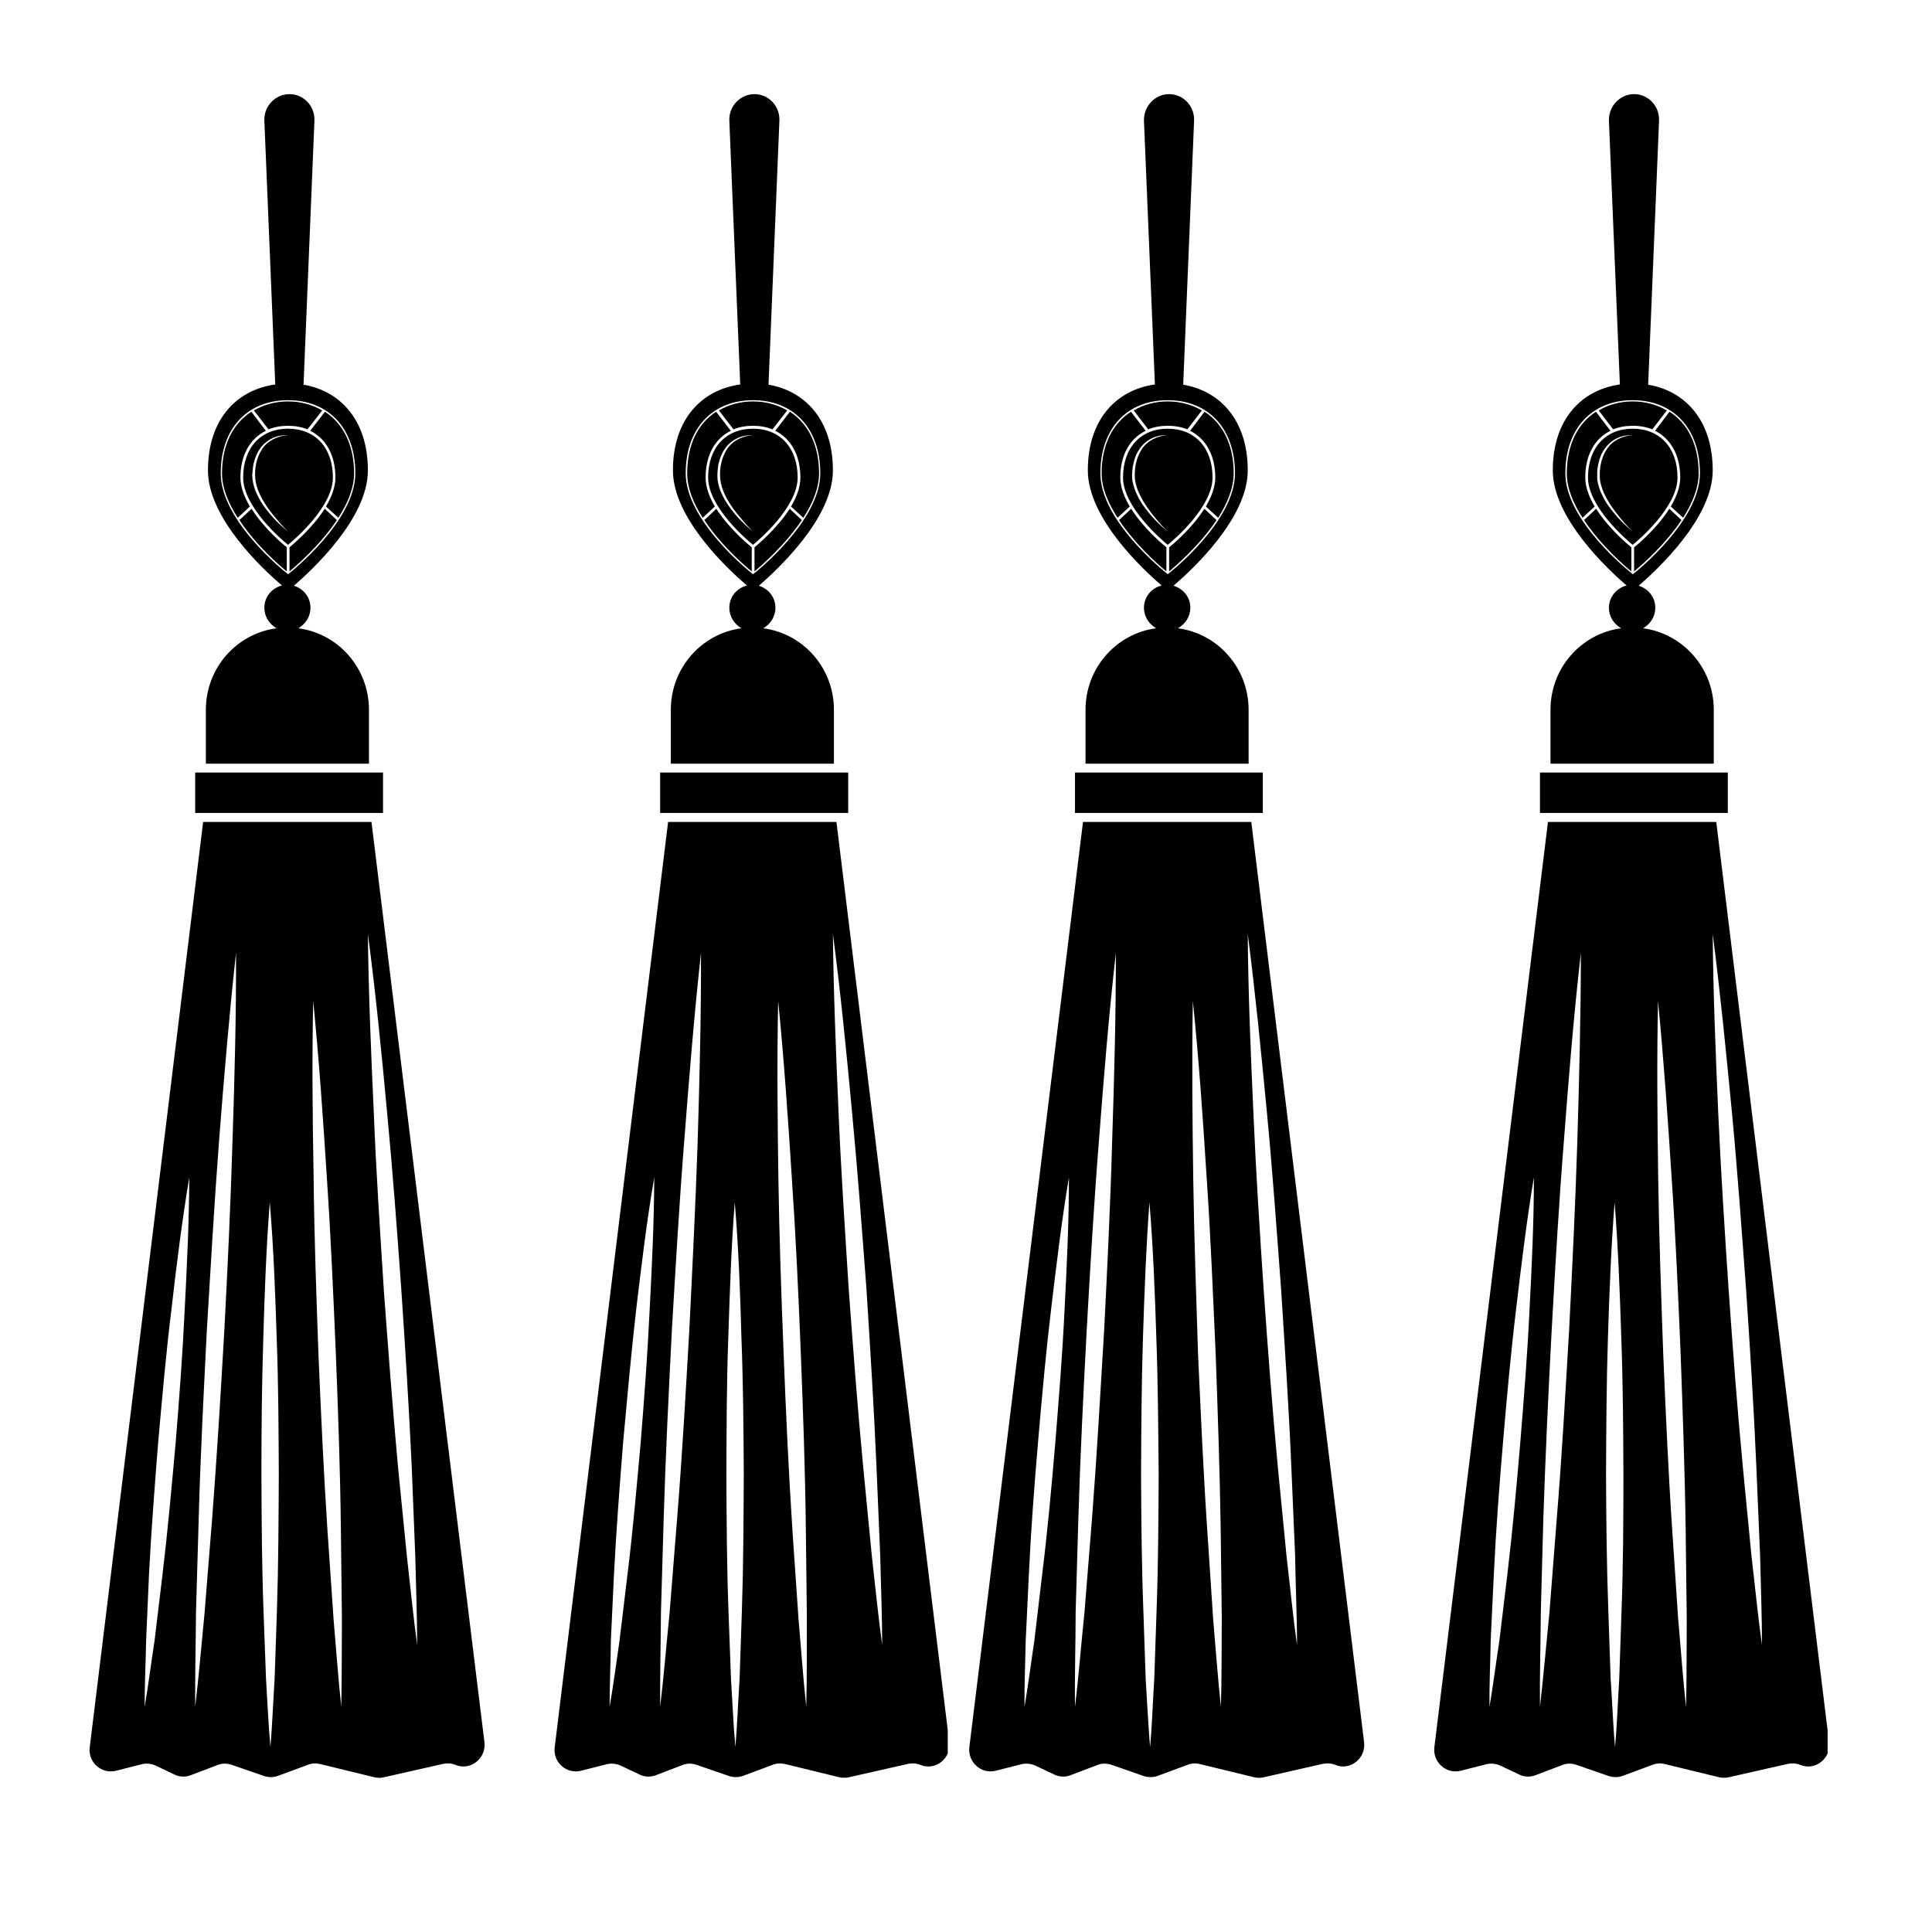
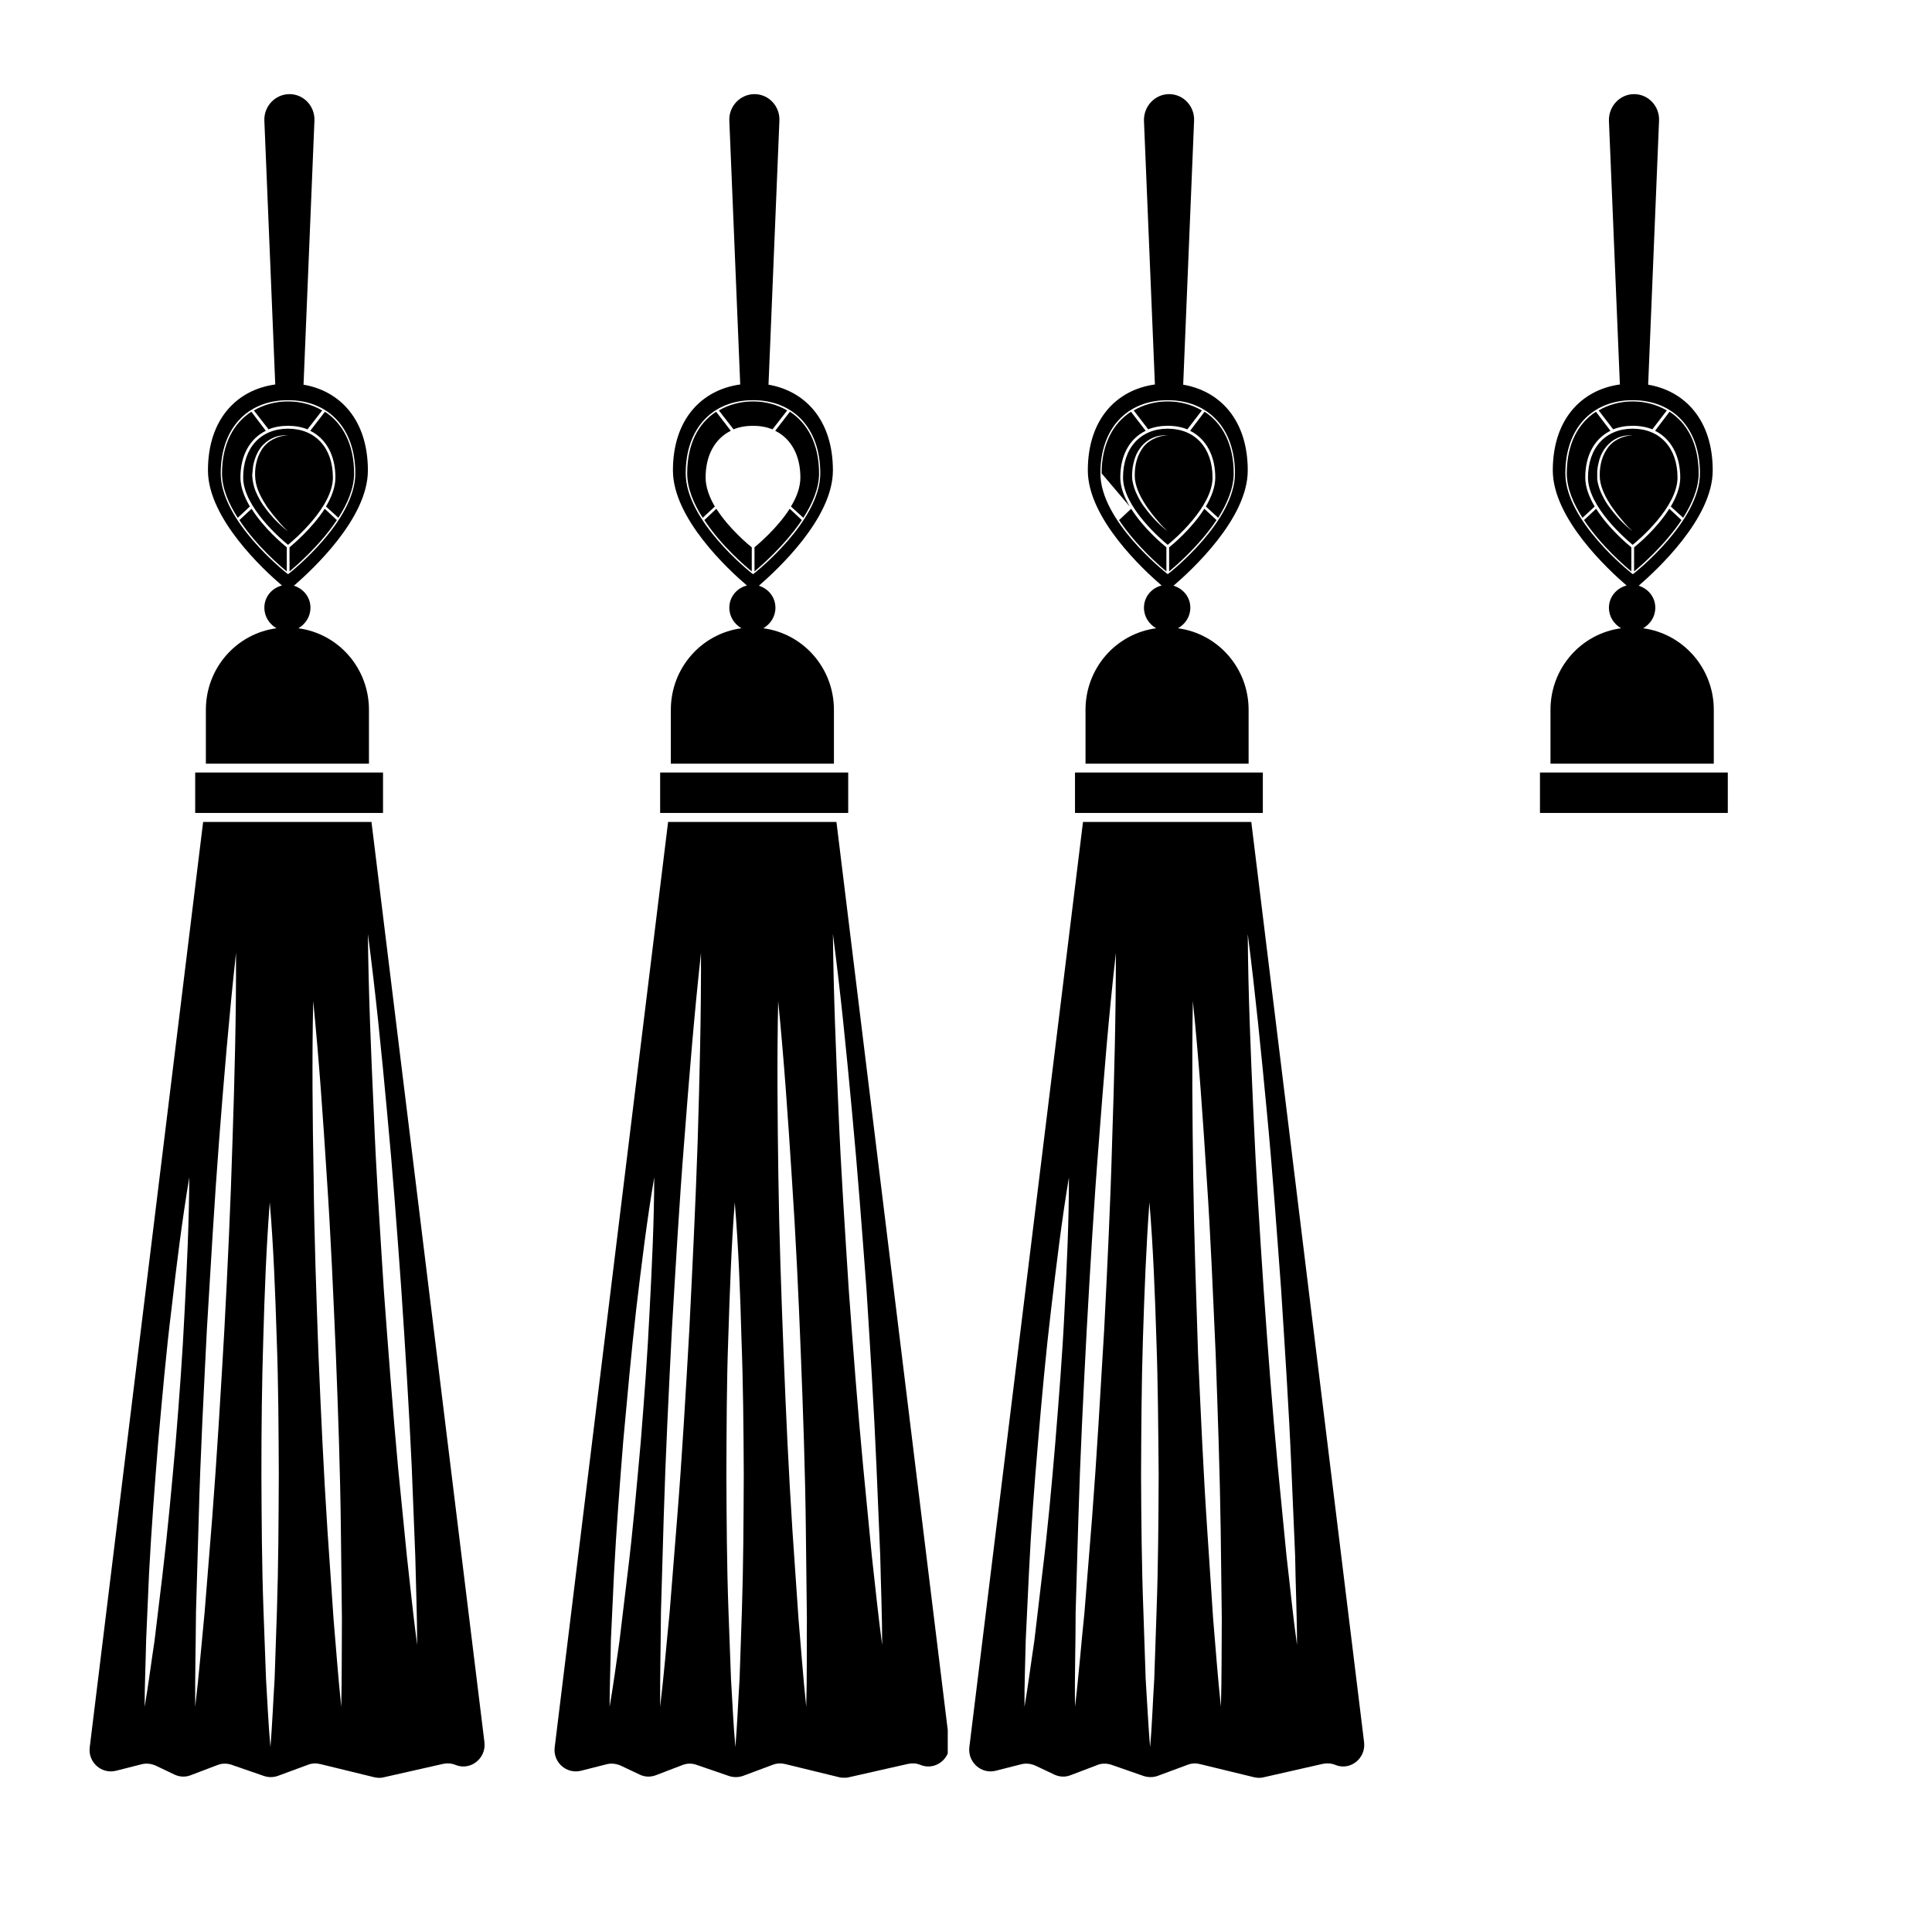
<svg xmlns="http://www.w3.org/2000/svg" width="48" zoomAndPan="magnify" viewBox="0 0 36 36" height="48" preserveAspectRatio="xMidYMid meet" version="1.2">
  <defs>
    <clipPath id="da5071826d">
      <path d="M 1.605 15 L 10 15 L 10 33.129 L 1.605 33.129 Z M 1.605 15 " />
    </clipPath>
    <clipPath id="41dab52466">
      <path d="M 3 1.75 L 7 1.75 L 7 15 L 3 15 Z M 3 1.75 " />
    </clipPath>
    <clipPath id="4c344398ac">
      <path d="M 10.312 15 L 17.66 15 L 17.66 33.125 L 10.312 33.125 Z M 10.312 15 " />
    </clipPath>
    <clipPath id="1cbdae3695">
      <path d="M 12 1.75 L 16 1.75 L 16 15 L 12 15 Z M 12 1.75 " />
    </clipPath>
    <clipPath id="baea15f6a4">
      <path d="M 18 15 L 26 15 L 26 33.129 L 18 33.129 Z M 18 15 " />
    </clipPath>
    <clipPath id="2624b56a37">
      <path d="M 20 1.75 L 24 1.75 L 24 15 L 20 15 Z M 20 1.75 " />
    </clipPath>
    <clipPath id="6b58138fca">
      <path d="M 26.707 15 L 34.055 15 L 34.055 33.125 L 26.707 33.125 Z M 26.707 15 " />
    </clipPath>
    <clipPath id="03f6997962">
      <path d="M 28 1.75 L 32 1.75 L 32 15 L 28 15 Z M 28 1.75 " />
    </clipPath>
  </defs>
  <g id="03536f3bf7">
    <path style=" stroke:none;fill-rule:nonzero;fill:#000000;fill-opacity:1;" d="M 7.137 14.395 L 3.637 14.395 L 3.637 15.148 L 7.137 15.148 L 7.137 14.395 " />
    <path style=" stroke:none;fill-rule:nonzero;fill:#000000;fill-opacity:1;" d="M 4.984 9.457 C 5.043 9.535 5.102 9.613 5.168 9.688 C 5.23 9.766 5.297 9.836 5.367 9.902 C 5.211 9.781 5.074 9.641 4.953 9.48 C 4.891 9.402 4.84 9.316 4.797 9.227 C 4.75 9.137 4.719 9.035 4.707 8.938 C 4.707 8.91 4.699 8.883 4.699 8.855 L 4.707 8.781 C 4.711 8.73 4.715 8.68 4.727 8.633 C 4.75 8.535 4.789 8.438 4.848 8.355 C 4.906 8.273 4.988 8.207 5.078 8.164 C 5.168 8.121 5.27 8.105 5.367 8.109 C 5.172 8.121 4.984 8.211 4.879 8.375 C 4.777 8.535 4.738 8.738 4.758 8.93 C 4.777 9.121 4.879 9.297 4.984 9.457 Z M 6.203 8.898 C 6.203 8.344 5.875 7.988 5.367 7.988 C 4.859 7.988 4.531 8.344 4.531 8.898 C 4.531 9.445 5.25 10.059 5.367 10.152 C 5.48 10.059 6.203 9.445 6.203 8.898 " />
    <path style=" stroke:none;fill-rule:nonzero;fill:#000000;fill-opacity:1;" d="M 5.367 7.934 C 5.5 7.934 5.621 7.957 5.73 8 L 6.004 7.648 C 5.816 7.539 5.602 7.48 5.367 7.48 C 5.133 7.48 4.918 7.539 4.73 7.648 L 5.004 8 C 5.109 7.957 5.234 7.934 5.367 7.934 " />
    <path style=" stroke:none;fill-rule:nonzero;fill:#000000;fill-opacity:1;" d="M 6.25 8.898 C 6.25 9.078 6.176 9.266 6.074 9.438 L 6.305 9.648 C 6.473 9.387 6.598 9.102 6.598 8.82 C 6.598 8.27 6.379 7.883 6.055 7.672 L 5.781 8.027 C 6.074 8.172 6.25 8.48 6.25 8.898 " />
    <path style=" stroke:none;fill-rule:nonzero;fill:#000000;fill-opacity:1;" d="M 5.395 10.199 L 5.395 10.648 C 5.5 10.559 5.957 10.172 6.277 9.691 L 6.051 9.48 C 5.812 9.852 5.453 10.148 5.395 10.199 " />
    <path style=" stroke:none;fill-rule:nonzero;fill:#000000;fill-opacity:1;" d="M 4.688 9.48 L 4.461 9.691 C 4.777 10.172 5.234 10.559 5.344 10.648 L 5.344 10.199 C 5.281 10.148 4.922 9.852 4.688 9.48 " />
    <path style=" stroke:none;fill-rule:nonzero;fill:#000000;fill-opacity:1;" d="M 4.48 8.898 C 4.48 8.48 4.66 8.172 4.953 8.027 L 4.684 7.672 C 4.355 7.883 4.137 8.27 4.137 8.82 C 4.137 9.102 4.262 9.387 4.43 9.648 L 4.656 9.438 C 4.555 9.266 4.48 9.078 4.48 8.898 " />
    <g clip-rule="nonzero" clip-path="url(#da5071826d)">
      <path style=" stroke:none;fill-rule:nonzero;fill:#000000;fill-opacity:1;" d="M 7.477 24.016 C 7.551 25.121 7.621 26.227 7.672 27.332 L 7.738 28.992 C 7.75 29.547 7.773 30.102 7.773 30.652 C 7.699 30.102 7.645 29.555 7.582 29 L 7.418 27.352 C 7.316 26.246 7.234 25.145 7.152 24.039 C 7.082 22.938 7.008 21.832 6.965 20.727 C 6.914 19.621 6.867 18.512 6.855 17.402 C 7 18.5 7.109 19.605 7.211 20.707 C 7.316 21.809 7.398 22.914 7.477 24.016 Z M 6.359 31.805 C 6.301 31.258 6.262 30.711 6.215 30.164 L 6.102 28.52 C 6.031 27.426 5.98 26.332 5.934 25.234 C 5.895 24.141 5.855 23.043 5.844 21.945 C 5.824 20.852 5.812 19.75 5.836 18.652 C 5.945 19.746 6.02 20.84 6.09 21.938 C 6.164 23.031 6.211 24.125 6.258 25.223 C 6.301 26.316 6.34 27.414 6.352 28.512 L 6.371 30.156 C 6.367 30.707 6.371 31.254 6.359 31.805 Z M 5.16 30.016 L 5.117 31.285 C 5.09 31.707 5.074 32.129 5.039 32.555 C 5 32.133 4.984 31.707 4.957 31.285 L 4.91 30.016 C 4.879 29.172 4.875 28.324 4.871 27.48 C 4.871 26.633 4.879 25.785 4.906 24.941 C 4.93 24.094 4.961 23.25 5.027 22.402 C 5.098 23.25 5.129 24.094 5.156 24.941 C 5.188 25.785 5.191 26.633 5.195 27.477 C 5.191 28.324 5.188 29.172 5.16 30.016 Z M 4.332 21.27 C 4.297 22.445 4.242 23.617 4.18 24.789 C 4.113 25.957 4.043 27.129 3.953 28.297 L 3.812 30.051 C 3.754 30.637 3.707 31.219 3.637 31.805 C 3.633 31.215 3.648 30.629 3.652 30.039 L 3.703 28.285 C 3.734 27.113 3.797 25.941 3.855 24.77 C 3.926 23.602 3.992 22.43 4.082 21.258 C 4.172 20.09 4.27 18.922 4.398 17.754 C 4.402 18.93 4.371 20.102 4.332 21.27 Z M 3.441 24.414 C 3.402 25.238 3.34 26.062 3.273 26.883 C 3.199 27.707 3.125 28.527 3.027 29.348 L 2.879 30.578 C 2.816 30.984 2.766 31.395 2.695 31.805 C 2.695 31.391 2.715 30.977 2.723 30.562 L 2.777 29.324 C 2.82 28.5 2.883 27.68 2.949 26.855 C 3.023 26.035 3.094 25.211 3.195 24.395 C 3.289 23.574 3.391 22.754 3.527 21.938 C 3.523 22.766 3.484 23.59 3.441 24.414 Z M 3.785 15.316 L 1.672 32.559 C 1.637 32.836 1.891 33.062 2.16 32.996 L 2.637 32.875 C 2.723 32.852 2.816 32.863 2.898 32.898 L 3.25 33.066 C 3.348 33.113 3.457 33.117 3.555 33.078 L 4.047 32.891 C 4.133 32.855 4.227 32.855 4.312 32.883 L 4.922 33.094 C 5.004 33.121 5.098 33.121 5.18 33.09 L 5.742 32.883 C 5.812 32.855 5.891 32.852 5.969 32.871 L 6.977 33.117 C 7.035 33.129 7.098 33.133 7.152 33.117 L 8.258 32.867 C 8.332 32.852 8.414 32.855 8.488 32.887 C 8.766 33 9.062 32.766 9.027 32.465 L 6.922 15.316 L 3.785 15.316 " />
    </g>
    <g clip-rule="nonzero" clip-path="url(#41dab52466)">
      <path style=" stroke:none;fill-rule:nonzero;fill:#000000;fill-opacity:1;" d="M 4.113 8.82 C 4.113 7.988 4.605 7.457 5.367 7.457 C 6.129 7.457 6.621 7.988 6.621 8.82 C 6.621 9.703 5.434 10.648 5.383 10.688 L 5.367 10.699 L 5.352 10.688 C 5.301 10.648 4.113 9.703 4.113 8.82 Z M 6.789 14.23 L 6.875 14.23 L 6.875 13.227 C 6.875 12.445 6.301 11.805 5.559 11.707 C 5.691 11.629 5.785 11.492 5.785 11.324 C 5.785 11.125 5.652 10.969 5.477 10.914 C 5.809 10.625 6.855 9.664 6.855 8.766 C 6.855 7.828 6.34 7.285 5.656 7.168 L 5.859 2.25 C 5.871 1.98 5.66 1.754 5.395 1.754 C 5.129 1.754 4.914 1.98 4.926 2.25 L 5.129 7.164 C 4.418 7.262 3.875 7.805 3.875 8.766 C 3.875 9.66 4.914 10.621 5.254 10.91 C 5.066 10.957 4.926 11.121 4.926 11.324 C 4.926 11.492 5.02 11.629 5.152 11.707 C 4.41 11.805 3.836 12.445 3.836 13.227 L 3.836 14.23 L 6.789 14.23 " />
    </g>
    <path style=" stroke:none;fill-rule:nonzero;fill:#000000;fill-opacity:1;" d="M 15.805 14.395 L 12.301 14.395 L 12.301 15.148 L 15.805 15.148 L 15.805 14.395 " />
-     <path style=" stroke:none;fill-rule:nonzero;fill:#000000;fill-opacity:1;" d="M 13.648 9.457 C 13.703 9.535 13.766 9.613 13.832 9.688 C 13.895 9.766 13.961 9.836 14.031 9.902 C 13.875 9.781 13.738 9.641 13.617 9.48 C 13.559 9.402 13.504 9.316 13.461 9.227 C 13.414 9.137 13.383 9.035 13.371 8.938 C 13.371 8.91 13.367 8.883 13.367 8.855 L 13.371 8.781 C 13.375 8.73 13.379 8.68 13.391 8.633 C 13.414 8.535 13.453 8.438 13.512 8.355 C 13.57 8.273 13.652 8.207 13.742 8.164 C 13.836 8.121 13.934 8.105 14.031 8.109 C 13.836 8.121 13.648 8.211 13.543 8.375 C 13.441 8.535 13.402 8.738 13.422 8.93 C 13.441 9.121 13.539 9.297 13.648 9.457 Z M 14.863 8.898 C 14.863 8.344 14.535 7.988 14.031 7.988 C 13.523 7.988 13.195 8.344 13.195 8.898 C 13.195 9.445 13.914 10.059 14.031 10.152 C 14.145 10.059 14.863 9.445 14.863 8.898 " />
    <path style=" stroke:none;fill-rule:nonzero;fill:#000000;fill-opacity:1;" d="M 14.031 7.934 C 14.164 7.934 14.285 7.957 14.395 8 L 14.668 7.648 C 14.48 7.539 14.266 7.48 14.031 7.48 C 13.797 7.48 13.582 7.539 13.395 7.648 L 13.668 8 C 13.773 7.957 13.898 7.934 14.031 7.934 " />
    <path style=" stroke:none;fill-rule:nonzero;fill:#000000;fill-opacity:1;" d="M 14.914 8.898 C 14.914 9.078 14.844 9.266 14.738 9.438 L 14.969 9.648 C 15.137 9.387 15.262 9.102 15.262 8.82 C 15.262 8.27 15.043 7.883 14.719 7.672 L 14.445 8.027 C 14.738 8.172 14.914 8.48 14.914 8.898 " />
    <path style=" stroke:none;fill-rule:nonzero;fill:#000000;fill-opacity:1;" d="M 14.059 10.199 L 14.059 10.648 C 14.164 10.559 14.617 10.172 14.941 9.691 L 14.715 9.48 C 14.477 9.852 14.117 10.148 14.059 10.199 " />
    <path style=" stroke:none;fill-rule:nonzero;fill:#000000;fill-opacity:1;" d="M 13.348 9.48 L 13.125 9.691 C 13.441 10.172 13.898 10.559 14.008 10.648 L 14.008 10.199 C 13.945 10.148 13.586 9.852 13.348 9.48 " />
    <path style=" stroke:none;fill-rule:nonzero;fill:#000000;fill-opacity:1;" d="M 13.148 8.898 C 13.148 8.48 13.324 8.172 13.617 8.027 L 13.344 7.672 C 13.016 7.883 12.805 8.27 12.805 8.82 C 12.805 9.102 12.926 9.387 13.094 9.648 L 13.32 9.438 C 13.219 9.266 13.148 9.078 13.148 8.898 " />
    <g clip-rule="nonzero" clip-path="url(#4c344398ac)">
      <path style=" stroke:none;fill-rule:nonzero;fill:#000000;fill-opacity:1;" d="M 16.246 29 L 16.086 27.352 C 15.98 26.246 15.898 25.145 15.816 24.039 C 15.746 22.938 15.672 21.832 15.625 20.727 C 15.578 19.621 15.531 18.512 15.52 17.402 C 15.664 18.5 15.773 19.605 15.875 20.707 C 15.98 21.809 16.062 22.914 16.145 24.016 C 16.215 25.121 16.285 26.227 16.332 27.332 L 16.402 28.992 C 16.414 29.547 16.438 30.102 16.438 30.652 C 16.363 30.102 16.309 29.555 16.246 29 Z M 15.023 31.805 C 14.965 31.258 14.926 30.711 14.879 30.164 L 14.766 28.52 C 14.695 27.426 14.645 26.332 14.602 25.234 C 14.559 24.141 14.52 23.043 14.504 21.945 C 14.488 20.852 14.477 19.75 14.5 18.652 C 14.609 19.746 14.684 20.84 14.754 21.938 C 14.828 23.031 14.879 24.125 14.922 25.223 C 14.965 26.316 15.004 27.414 15.016 28.512 L 15.035 30.156 C 15.031 30.707 15.039 31.254 15.023 31.805 Z M 13.824 30.016 L 13.781 31.285 C 13.754 31.707 13.738 32.129 13.703 32.555 C 13.664 32.133 13.648 31.707 13.621 31.285 L 13.574 30.016 C 13.543 29.172 13.539 28.324 13.535 27.48 C 13.539 26.633 13.539 25.785 13.57 24.941 C 13.598 24.094 13.625 23.25 13.691 22.402 C 13.762 23.25 13.793 24.094 13.816 24.941 C 13.848 25.785 13.855 26.633 13.859 27.477 C 13.855 28.324 13.852 29.172 13.824 30.016 Z M 13 21.27 C 12.961 22.445 12.902 23.617 12.844 24.789 C 12.777 25.957 12.711 27.129 12.617 28.297 L 12.477 30.051 C 12.418 30.637 12.371 31.219 12.301 31.805 C 12.297 31.215 12.312 30.629 12.316 30.039 L 12.367 28.285 C 12.402 27.113 12.461 25.941 12.52 24.77 C 12.59 23.602 12.656 22.43 12.75 21.258 C 12.84 20.09 12.934 18.922 13.062 17.754 C 13.066 18.93 13.035 20.102 13 21.27 Z M 12.105 24.414 C 12.066 25.238 12.004 26.062 11.938 26.883 C 11.863 27.707 11.793 28.527 11.691 29.348 L 11.543 30.578 C 11.484 30.984 11.43 31.395 11.359 31.805 C 11.359 31.391 11.379 30.977 11.383 30.562 L 11.441 29.324 C 11.484 28.5 11.547 27.68 11.613 26.855 C 11.688 26.035 11.762 25.211 11.855 24.395 C 11.953 23.574 12.051 22.754 12.191 21.938 C 12.188 22.766 12.148 23.59 12.105 24.414 Z M 15.586 15.316 L 12.449 15.316 L 10.336 32.559 C 10.301 32.836 10.555 33.062 10.824 32.996 L 11.301 32.875 C 11.387 32.852 11.48 32.863 11.562 32.898 L 11.918 33.066 C 12.012 33.113 12.121 33.117 12.223 33.078 L 12.711 32.891 C 12.797 32.855 12.891 32.855 12.973 32.883 L 13.586 33.094 C 13.668 33.121 13.762 33.121 13.848 33.09 L 14.402 32.883 C 14.477 32.855 14.555 32.852 14.633 32.871 L 15.641 33.117 C 15.699 33.129 15.762 33.133 15.816 33.117 L 16.922 32.867 C 17 32.852 17.078 32.855 17.152 32.887 C 17.43 33 17.727 32.766 17.688 32.465 L 15.586 15.316 " />
    </g>
    <g clip-rule="nonzero" clip-path="url(#1cbdae3695)">
      <path style=" stroke:none;fill-rule:nonzero;fill:#000000;fill-opacity:1;" d="M 12.777 8.82 C 12.777 7.988 13.27 7.457 14.031 7.457 C 14.793 7.457 15.285 7.988 15.285 8.82 C 15.285 9.703 14.098 10.648 14.047 10.688 L 14.031 10.699 L 14.016 10.688 C 13.965 10.648 12.777 9.703 12.777 8.82 Z M 15.457 14.23 L 15.539 14.23 L 15.539 13.227 C 15.539 12.445 14.965 11.805 14.223 11.707 C 14.355 11.629 14.449 11.492 14.449 11.324 C 14.449 11.125 14.316 10.969 14.141 10.914 C 14.473 10.625 15.52 9.664 15.52 8.766 C 15.52 7.828 15.004 7.285 14.32 7.168 L 14.523 2.25 C 14.535 1.98 14.324 1.754 14.059 1.754 C 13.793 1.754 13.578 1.98 13.59 2.25 L 13.793 7.164 C 13.082 7.262 12.539 7.805 12.539 8.766 C 12.539 9.66 13.578 10.621 13.918 10.91 C 13.73 10.957 13.59 11.121 13.59 11.324 C 13.59 11.492 13.684 11.629 13.816 11.707 C 13.074 11.805 12.5 12.445 12.5 13.227 L 12.5 14.23 L 15.457 14.23 " />
    </g>
    <path style=" stroke:none;fill-rule:nonzero;fill:#000000;fill-opacity:1;" d="M 23.531 14.395 L 20.031 14.395 L 20.031 15.148 L 23.531 15.148 L 23.531 14.395 " />
    <path style=" stroke:none;fill-rule:nonzero;fill:#000000;fill-opacity:1;" d="M 21.379 9.457 C 21.434 9.535 21.492 9.613 21.559 9.688 C 21.621 9.766 21.688 9.836 21.758 9.902 C 21.605 9.781 21.469 9.641 21.348 9.48 C 21.285 9.402 21.234 9.316 21.191 9.227 C 21.145 9.137 21.113 9.035 21.098 8.938 C 21.098 8.91 21.094 8.883 21.094 8.855 L 21.098 8.781 C 21.102 8.73 21.109 8.68 21.121 8.633 C 21.141 8.535 21.18 8.438 21.242 8.355 C 21.297 8.273 21.379 8.207 21.469 8.164 C 21.562 8.121 21.664 8.105 21.758 8.109 C 21.566 8.121 21.375 8.211 21.273 8.375 C 21.168 8.535 21.133 8.738 21.148 8.93 C 21.172 9.121 21.27 9.297 21.379 9.457 Z M 22.594 8.898 C 22.594 8.344 22.266 7.988 21.758 7.988 C 21.254 7.988 20.926 8.344 20.926 8.898 C 20.926 9.445 21.645 10.059 21.758 10.152 C 21.875 10.059 22.594 9.445 22.594 8.898 " />
    <path style=" stroke:none;fill-rule:nonzero;fill:#000000;fill-opacity:1;" d="M 21.758 7.934 C 21.895 7.934 22.016 7.957 22.125 8 L 22.395 7.648 C 22.207 7.539 21.992 7.48 21.758 7.48 C 21.523 7.48 21.312 7.539 21.125 7.648 L 21.395 8 C 21.504 7.957 21.625 7.934 21.758 7.934 " />
    <path style=" stroke:none;fill-rule:nonzero;fill:#000000;fill-opacity:1;" d="M 22.645 8.898 C 22.645 9.078 22.57 9.266 22.469 9.438 L 22.699 9.648 C 22.863 9.387 22.988 9.102 22.988 8.82 C 22.988 8.27 22.773 7.883 22.445 7.672 L 22.176 8.027 C 22.465 8.172 22.645 8.48 22.645 8.898 " />
    <path style=" stroke:none;fill-rule:nonzero;fill:#000000;fill-opacity:1;" d="M 21.785 10.199 L 21.785 10.648 C 21.891 10.559 22.348 10.172 22.668 9.691 L 22.441 9.48 C 22.207 9.852 21.848 10.148 21.785 10.199 " />
    <path style=" stroke:none;fill-rule:nonzero;fill:#000000;fill-opacity:1;" d="M 21.078 9.48 L 20.852 9.691 C 21.172 10.172 21.625 10.559 21.734 10.648 L 21.734 10.199 C 21.672 10.148 21.312 9.852 21.078 9.48 " />
-     <path style=" stroke:none;fill-rule:nonzero;fill:#000000;fill-opacity:1;" d="M 20.875 8.898 C 20.875 8.48 21.051 8.172 21.348 8.027 L 21.074 7.672 C 20.746 7.883 20.527 8.27 20.527 8.82 C 20.527 9.102 20.656 9.387 20.824 9.648 L 21.051 9.438 C 20.949 9.266 20.875 9.078 20.875 8.898 " />
+     <path style=" stroke:none;fill-rule:nonzero;fill:#000000;fill-opacity:1;" d="M 20.875 8.898 C 20.875 8.48 21.051 8.172 21.348 8.027 L 21.074 7.672 C 20.746 7.883 20.527 8.27 20.527 8.82 L 21.051 9.438 C 20.949 9.266 20.875 9.078 20.875 8.898 " />
    <g clip-rule="nonzero" clip-path="url(#baea15f6a4)">
      <path style=" stroke:none;fill-rule:nonzero;fill:#000000;fill-opacity:1;" d="M 23.871 24.016 C 23.941 25.121 24.016 26.227 24.062 27.332 L 24.133 28.992 C 24.141 29.547 24.168 30.102 24.168 30.652 C 24.09 30.102 24.039 29.555 23.973 29 L 23.812 27.352 C 23.707 26.246 23.625 25.145 23.547 24.039 C 23.473 22.938 23.402 21.832 23.355 20.727 C 23.305 19.621 23.258 18.512 23.25 17.402 C 23.391 18.5 23.5 19.605 23.605 20.707 C 23.711 21.809 23.789 22.914 23.871 24.016 Z M 22.75 31.805 C 22.691 31.258 22.652 30.711 22.605 30.164 L 22.496 28.52 C 22.422 27.426 22.375 26.332 22.324 25.234 C 22.289 24.141 22.25 23.043 22.234 21.945 C 22.219 20.852 22.207 19.75 22.227 18.652 C 22.34 19.746 22.414 20.84 22.484 21.938 C 22.559 23.031 22.602 24.125 22.652 25.223 C 22.691 26.316 22.73 27.414 22.746 28.512 L 22.766 30.156 C 22.762 30.707 22.766 31.254 22.75 31.805 Z M 21.551 30.016 L 21.508 31.285 C 21.48 31.707 21.469 32.129 21.43 32.555 C 21.395 32.133 21.375 31.707 21.348 31.285 L 21.305 30.016 C 21.273 29.172 21.266 28.324 21.262 27.48 C 21.266 26.633 21.27 25.785 21.297 24.941 C 21.324 24.094 21.355 23.25 21.418 22.402 C 21.488 23.25 21.52 24.094 21.547 24.941 C 21.578 25.785 21.582 26.633 21.59 27.477 C 21.586 28.324 21.582 29.172 21.551 30.016 Z M 20.723 21.27 C 20.691 22.445 20.633 23.617 20.574 24.789 C 20.504 25.957 20.438 27.129 20.348 28.297 L 20.207 30.051 C 20.145 30.637 20.102 31.219 20.031 31.805 C 20.023 31.215 20.043 30.629 20.043 30.039 L 20.094 28.285 C 20.129 27.113 20.188 25.941 20.25 24.77 C 20.316 23.602 20.383 22.43 20.477 21.258 C 20.566 20.09 20.66 18.922 20.793 17.754 C 20.793 18.93 20.762 20.102 20.723 21.27 Z M 19.836 24.414 C 19.797 25.238 19.73 26.062 19.664 26.883 C 19.594 27.707 19.52 28.527 19.418 29.348 L 19.273 30.578 C 19.211 30.984 19.16 31.395 19.09 31.805 C 19.086 31.391 19.105 30.977 19.113 30.562 L 19.172 29.324 C 19.211 28.5 19.273 27.68 19.344 26.855 C 19.414 26.035 19.488 25.211 19.586 24.395 C 19.684 23.574 19.781 22.754 19.918 21.938 C 19.918 22.766 19.879 23.59 19.836 24.414 Z M 20.18 15.316 L 18.062 32.559 C 18.031 32.836 18.285 33.062 18.551 32.996 L 19.027 32.875 C 19.117 32.852 19.207 32.863 19.289 32.898 L 19.645 33.066 C 19.742 33.113 19.852 33.117 19.949 33.078 L 20.441 32.891 C 20.523 32.855 20.617 32.855 20.707 32.883 L 21.312 33.094 C 21.398 33.121 21.492 33.121 21.574 33.09 L 22.133 32.883 C 22.207 32.855 22.285 32.852 22.359 32.871 L 23.371 33.117 C 23.43 33.129 23.488 33.133 23.547 33.117 L 24.648 32.867 C 24.727 32.852 24.809 32.855 24.883 32.887 C 25.16 33 25.453 32.766 25.418 32.465 L 23.316 15.316 L 20.18 15.316 " />
    </g>
    <g clip-rule="nonzero" clip-path="url(#2624b56a37)">
      <path style=" stroke:none;fill-rule:nonzero;fill:#000000;fill-opacity:1;" d="M 20.504 8.82 C 20.504 7.988 20.996 7.457 21.758 7.457 C 22.52 7.457 23.012 7.988 23.012 8.82 C 23.012 9.703 21.828 10.648 21.773 10.688 L 21.758 10.699 L 21.746 10.688 C 21.695 10.648 20.504 9.703 20.504 8.82 Z M 23.184 14.23 L 23.266 14.23 L 23.266 13.227 C 23.266 12.445 22.691 11.805 21.949 11.707 C 22.086 11.629 22.18 11.492 22.18 11.324 C 22.18 11.125 22.047 10.969 21.867 10.914 C 22.203 10.625 23.25 9.664 23.25 8.766 C 23.25 7.828 22.734 7.285 22.047 7.168 L 22.25 2.25 C 22.262 1.98 22.051 1.754 21.785 1.754 C 21.52 1.754 21.309 1.98 21.316 2.25 L 21.52 7.164 C 20.812 7.262 20.27 7.805 20.27 8.766 C 20.27 9.66 21.309 10.621 21.645 10.91 C 21.457 10.957 21.316 11.121 21.316 11.324 C 21.316 11.492 21.41 11.629 21.543 11.707 C 20.801 11.805 20.227 12.445 20.227 13.227 L 20.227 14.23 L 23.184 14.23 " />
    </g>
    <path style=" stroke:none;fill-rule:nonzero;fill:#000000;fill-opacity:1;" d="M 32.195 14.395 L 28.695 14.395 L 28.695 15.148 L 32.195 15.148 L 32.195 14.395 " />
    <path style=" stroke:none;fill-rule:nonzero;fill:#000000;fill-opacity:1;" d="M 30.043 9.457 C 30.098 9.535 30.156 9.613 30.223 9.688 C 30.285 9.766 30.352 9.836 30.422 9.902 C 30.27 9.781 30.133 9.641 30.012 9.48 C 29.949 9.402 29.898 9.316 29.855 9.227 C 29.809 9.137 29.777 9.035 29.762 8.938 C 29.762 8.91 29.762 8.883 29.762 8.855 L 29.762 8.781 C 29.766 8.73 29.773 8.68 29.785 8.633 C 29.805 8.535 29.844 8.438 29.906 8.355 C 29.965 8.273 30.043 8.207 30.133 8.164 C 30.227 8.121 30.328 8.105 30.422 8.109 C 30.23 8.121 30.039 8.211 29.938 8.375 C 29.832 8.535 29.797 8.738 29.812 8.93 C 29.836 9.121 29.934 9.297 30.043 9.457 Z M 31.258 8.898 C 31.258 8.344 30.93 7.988 30.422 7.988 C 29.918 7.988 29.59 8.344 29.59 8.898 C 29.59 9.445 30.309 10.059 30.422 10.152 C 30.539 10.059 31.258 9.445 31.258 8.898 " />
    <path style=" stroke:none;fill-rule:nonzero;fill:#000000;fill-opacity:1;" d="M 30.422 7.934 C 30.559 7.934 30.68 7.957 30.789 8 L 31.059 7.648 C 30.871 7.539 30.656 7.48 30.422 7.48 C 30.188 7.48 29.973 7.539 29.789 7.648 L 30.059 8 C 30.168 7.957 30.289 7.934 30.422 7.934 " />
    <path style=" stroke:none;fill-rule:nonzero;fill:#000000;fill-opacity:1;" d="M 31.309 8.898 C 31.309 9.078 31.234 9.266 31.133 9.438 L 31.363 9.648 C 31.527 9.387 31.652 9.102 31.652 8.82 C 31.652 8.27 31.438 7.883 31.109 7.672 L 30.84 8.027 C 31.129 8.172 31.309 8.48 31.309 8.898 " />
    <path style=" stroke:none;fill-rule:nonzero;fill:#000000;fill-opacity:1;" d="M 30.449 10.199 L 30.449 10.648 C 30.555 10.559 31.012 10.172 31.332 9.691 L 31.105 9.48 C 30.871 9.852 30.512 10.148 30.449 10.199 " />
    <path style=" stroke:none;fill-rule:nonzero;fill:#000000;fill-opacity:1;" d="M 29.742 9.48 L 29.516 9.691 C 29.836 10.172 30.289 10.559 30.398 10.648 L 30.398 10.199 C 30.336 10.148 29.977 9.852 29.742 9.48 " />
    <path style=" stroke:none;fill-rule:nonzero;fill:#000000;fill-opacity:1;" d="M 29.539 8.898 C 29.539 8.48 29.715 8.172 30.008 8.027 L 29.738 7.672 C 29.41 7.883 29.195 8.27 29.195 8.82 C 29.195 9.102 29.32 9.387 29.488 9.648 L 29.715 9.438 C 29.613 9.266 29.539 9.078 29.539 8.898 " />
    <g clip-rule="nonzero" clip-path="url(#6b58138fca)">
-       <path style=" stroke:none;fill-rule:nonzero;fill:#000000;fill-opacity:1;" d="M 32.637 29 L 32.477 27.352 C 32.371 26.246 32.289 25.145 32.211 24.039 C 32.137 22.938 32.066 21.832 32.016 20.727 C 31.969 19.621 31.922 18.512 31.914 17.402 C 32.055 18.5 32.164 19.605 32.27 20.707 C 32.375 21.809 32.453 22.914 32.535 24.016 C 32.609 25.121 32.68 26.227 32.727 27.332 L 32.797 28.992 C 32.809 29.547 32.832 30.102 32.832 30.652 C 32.754 30.102 32.703 29.555 32.637 29 Z M 31.418 31.805 C 31.355 31.258 31.32 30.711 31.27 30.164 L 31.16 28.52 C 31.086 27.426 31.039 26.332 30.992 25.234 C 30.953 24.141 30.914 23.043 30.898 21.945 C 30.883 20.852 30.871 19.75 30.895 18.652 C 31 19.746 31.078 20.84 31.148 21.938 C 31.223 23.031 31.27 24.125 31.316 25.223 C 31.355 26.316 31.395 27.414 31.41 28.512 L 31.43 30.156 C 31.426 30.707 31.43 31.254 31.418 31.805 Z M 30.215 30.016 L 30.172 31.285 C 30.145 31.707 30.133 32.129 30.094 32.555 C 30.055 32.133 30.043 31.707 30.012 31.285 L 29.969 30.016 C 29.938 29.172 29.93 28.324 29.926 27.48 C 29.93 26.633 29.934 25.785 29.961 24.941 C 29.988 24.094 30.02 23.25 30.086 22.402 C 30.152 23.25 30.184 24.094 30.211 24.941 C 30.242 25.785 30.246 26.633 30.25 27.477 C 30.25 28.324 30.246 29.172 30.215 30.016 Z M 29.391 21.27 C 29.355 22.445 29.297 23.617 29.238 24.789 C 29.168 25.957 29.105 27.129 29.008 28.297 L 28.871 30.051 C 28.812 30.637 28.762 31.219 28.695 31.805 C 28.688 31.215 28.707 30.629 28.711 30.039 L 28.758 28.285 C 28.797 27.113 28.852 25.941 28.914 24.77 C 28.98 23.602 29.047 22.43 29.141 21.258 C 29.23 20.09 29.324 18.922 29.457 17.754 C 29.457 18.93 29.426 20.102 29.391 21.27 Z M 28.5 24.414 C 28.461 25.238 28.395 26.062 28.328 26.883 C 28.258 27.707 28.184 28.527 28.086 29.348 L 27.938 30.578 C 27.875 30.984 27.824 31.395 27.754 31.805 C 27.75 31.391 27.77 30.977 27.777 30.562 L 27.836 29.324 C 27.875 28.5 27.938 27.68 28.008 26.855 C 28.078 26.035 28.152 25.211 28.25 24.395 C 28.348 23.574 28.445 22.754 28.582 21.938 C 28.582 22.766 28.543 23.59 28.5 24.414 Z M 31.98 15.316 L 28.844 15.316 L 26.727 32.559 C 26.695 32.836 26.949 33.062 27.215 32.996 L 27.691 32.875 C 27.781 32.852 27.875 32.863 27.953 32.898 L 28.309 33.066 C 28.402 33.113 28.516 33.117 28.613 33.078 L 29.105 32.891 C 29.188 32.855 29.281 32.855 29.367 32.883 L 29.977 33.094 C 30.062 33.121 30.156 33.121 30.238 33.09 L 30.797 32.883 C 30.871 32.855 30.949 32.852 31.023 32.871 L 32.035 33.117 C 32.094 33.129 32.152 33.133 32.211 33.117 L 33.316 32.867 C 33.391 32.852 33.473 32.855 33.547 32.887 C 33.824 33 34.121 32.766 34.082 32.465 L 31.98 15.316 " />
-     </g>
+       </g>
    <g clip-rule="nonzero" clip-path="url(#03f6997962)">
      <path style=" stroke:none;fill-rule:nonzero;fill:#000000;fill-opacity:1;" d="M 29.168 8.82 C 29.168 7.988 29.66 7.457 30.422 7.457 C 31.184 7.457 31.676 7.988 31.676 8.82 C 31.676 9.703 30.492 10.648 30.441 10.688 L 30.422 10.699 L 30.41 10.688 C 30.359 10.648 29.168 9.703 29.168 8.82 Z M 31.848 14.23 L 31.934 14.23 L 31.934 13.227 C 31.934 12.445 31.355 11.805 30.617 11.707 C 30.75 11.629 30.844 11.492 30.844 11.324 C 30.844 11.125 30.711 10.969 30.535 10.914 C 30.867 10.625 31.914 9.664 31.914 8.766 C 31.914 7.828 31.398 7.285 30.711 7.168 L 30.914 2.25 C 30.926 1.98 30.715 1.754 30.449 1.754 C 30.184 1.754 29.973 1.98 29.98 2.25 L 30.184 7.164 C 29.477 7.262 28.934 7.805 28.934 8.766 C 28.934 9.66 29.973 10.621 30.309 10.91 C 30.125 10.957 29.98 11.121 29.98 11.324 C 29.98 11.492 30.074 11.629 30.207 11.707 C 29.465 11.805 28.891 12.445 28.891 13.227 L 28.891 14.23 L 31.848 14.23 " />
    </g>
  </g>
</svg>